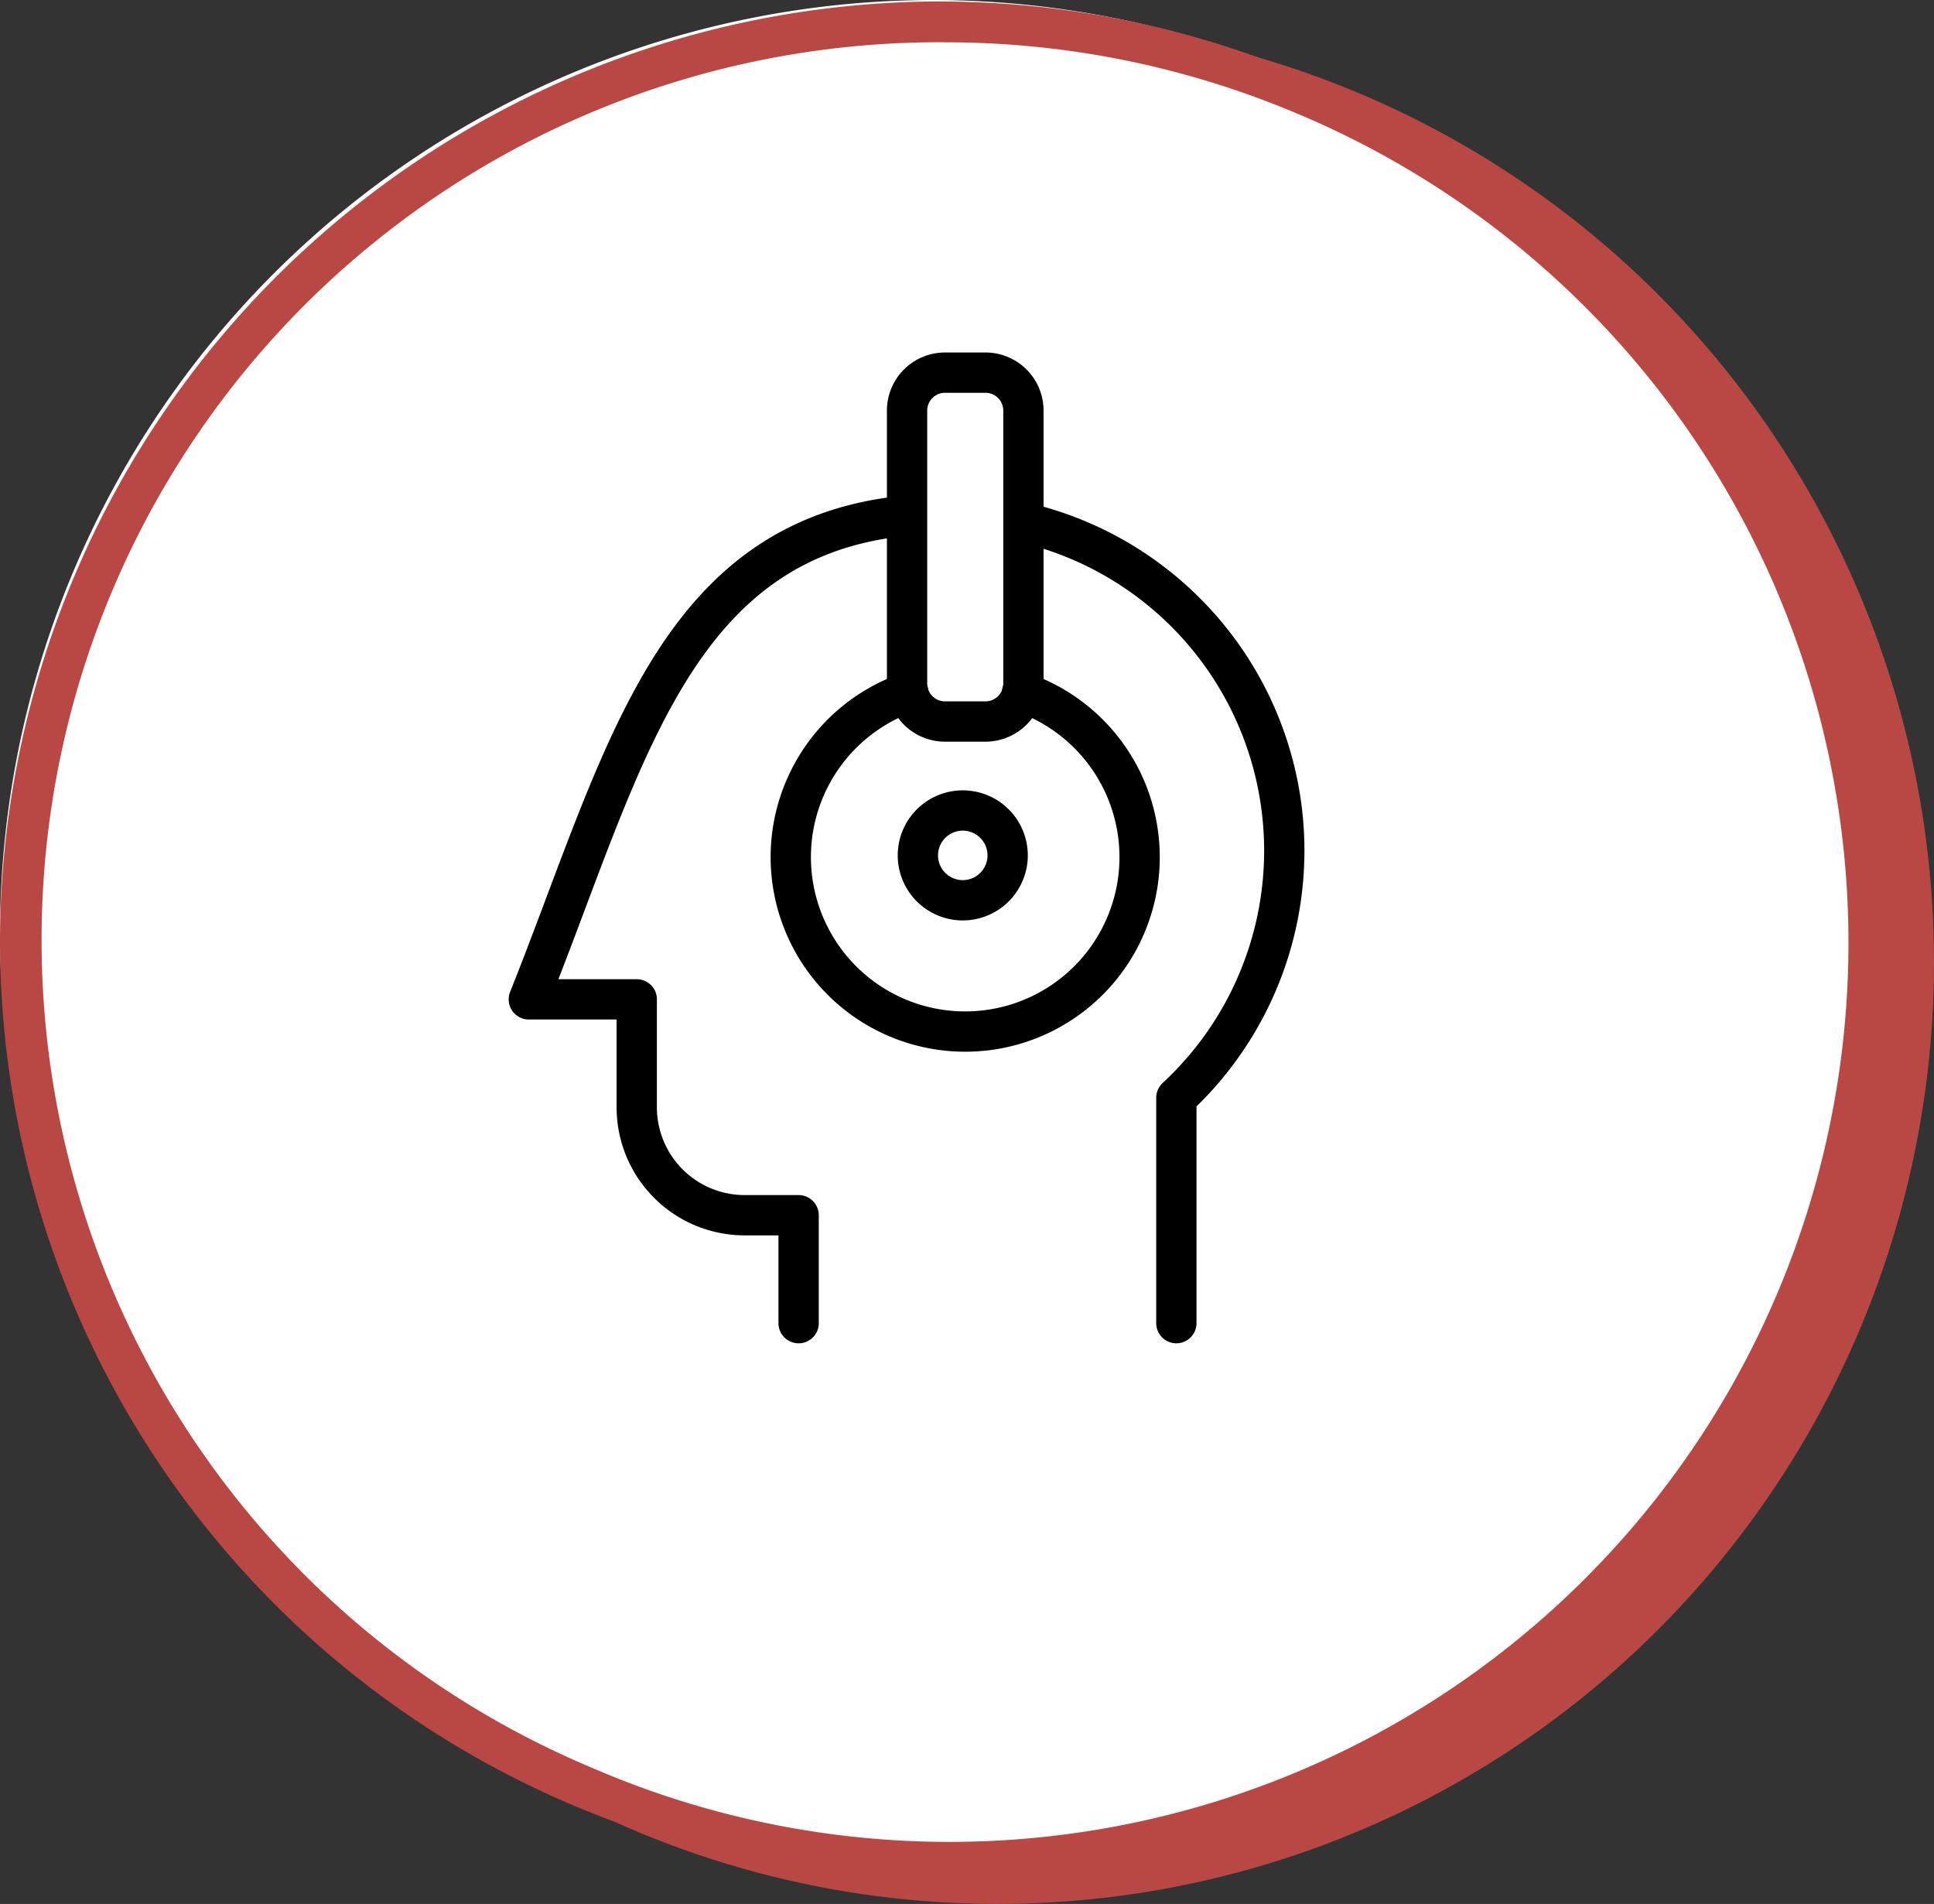
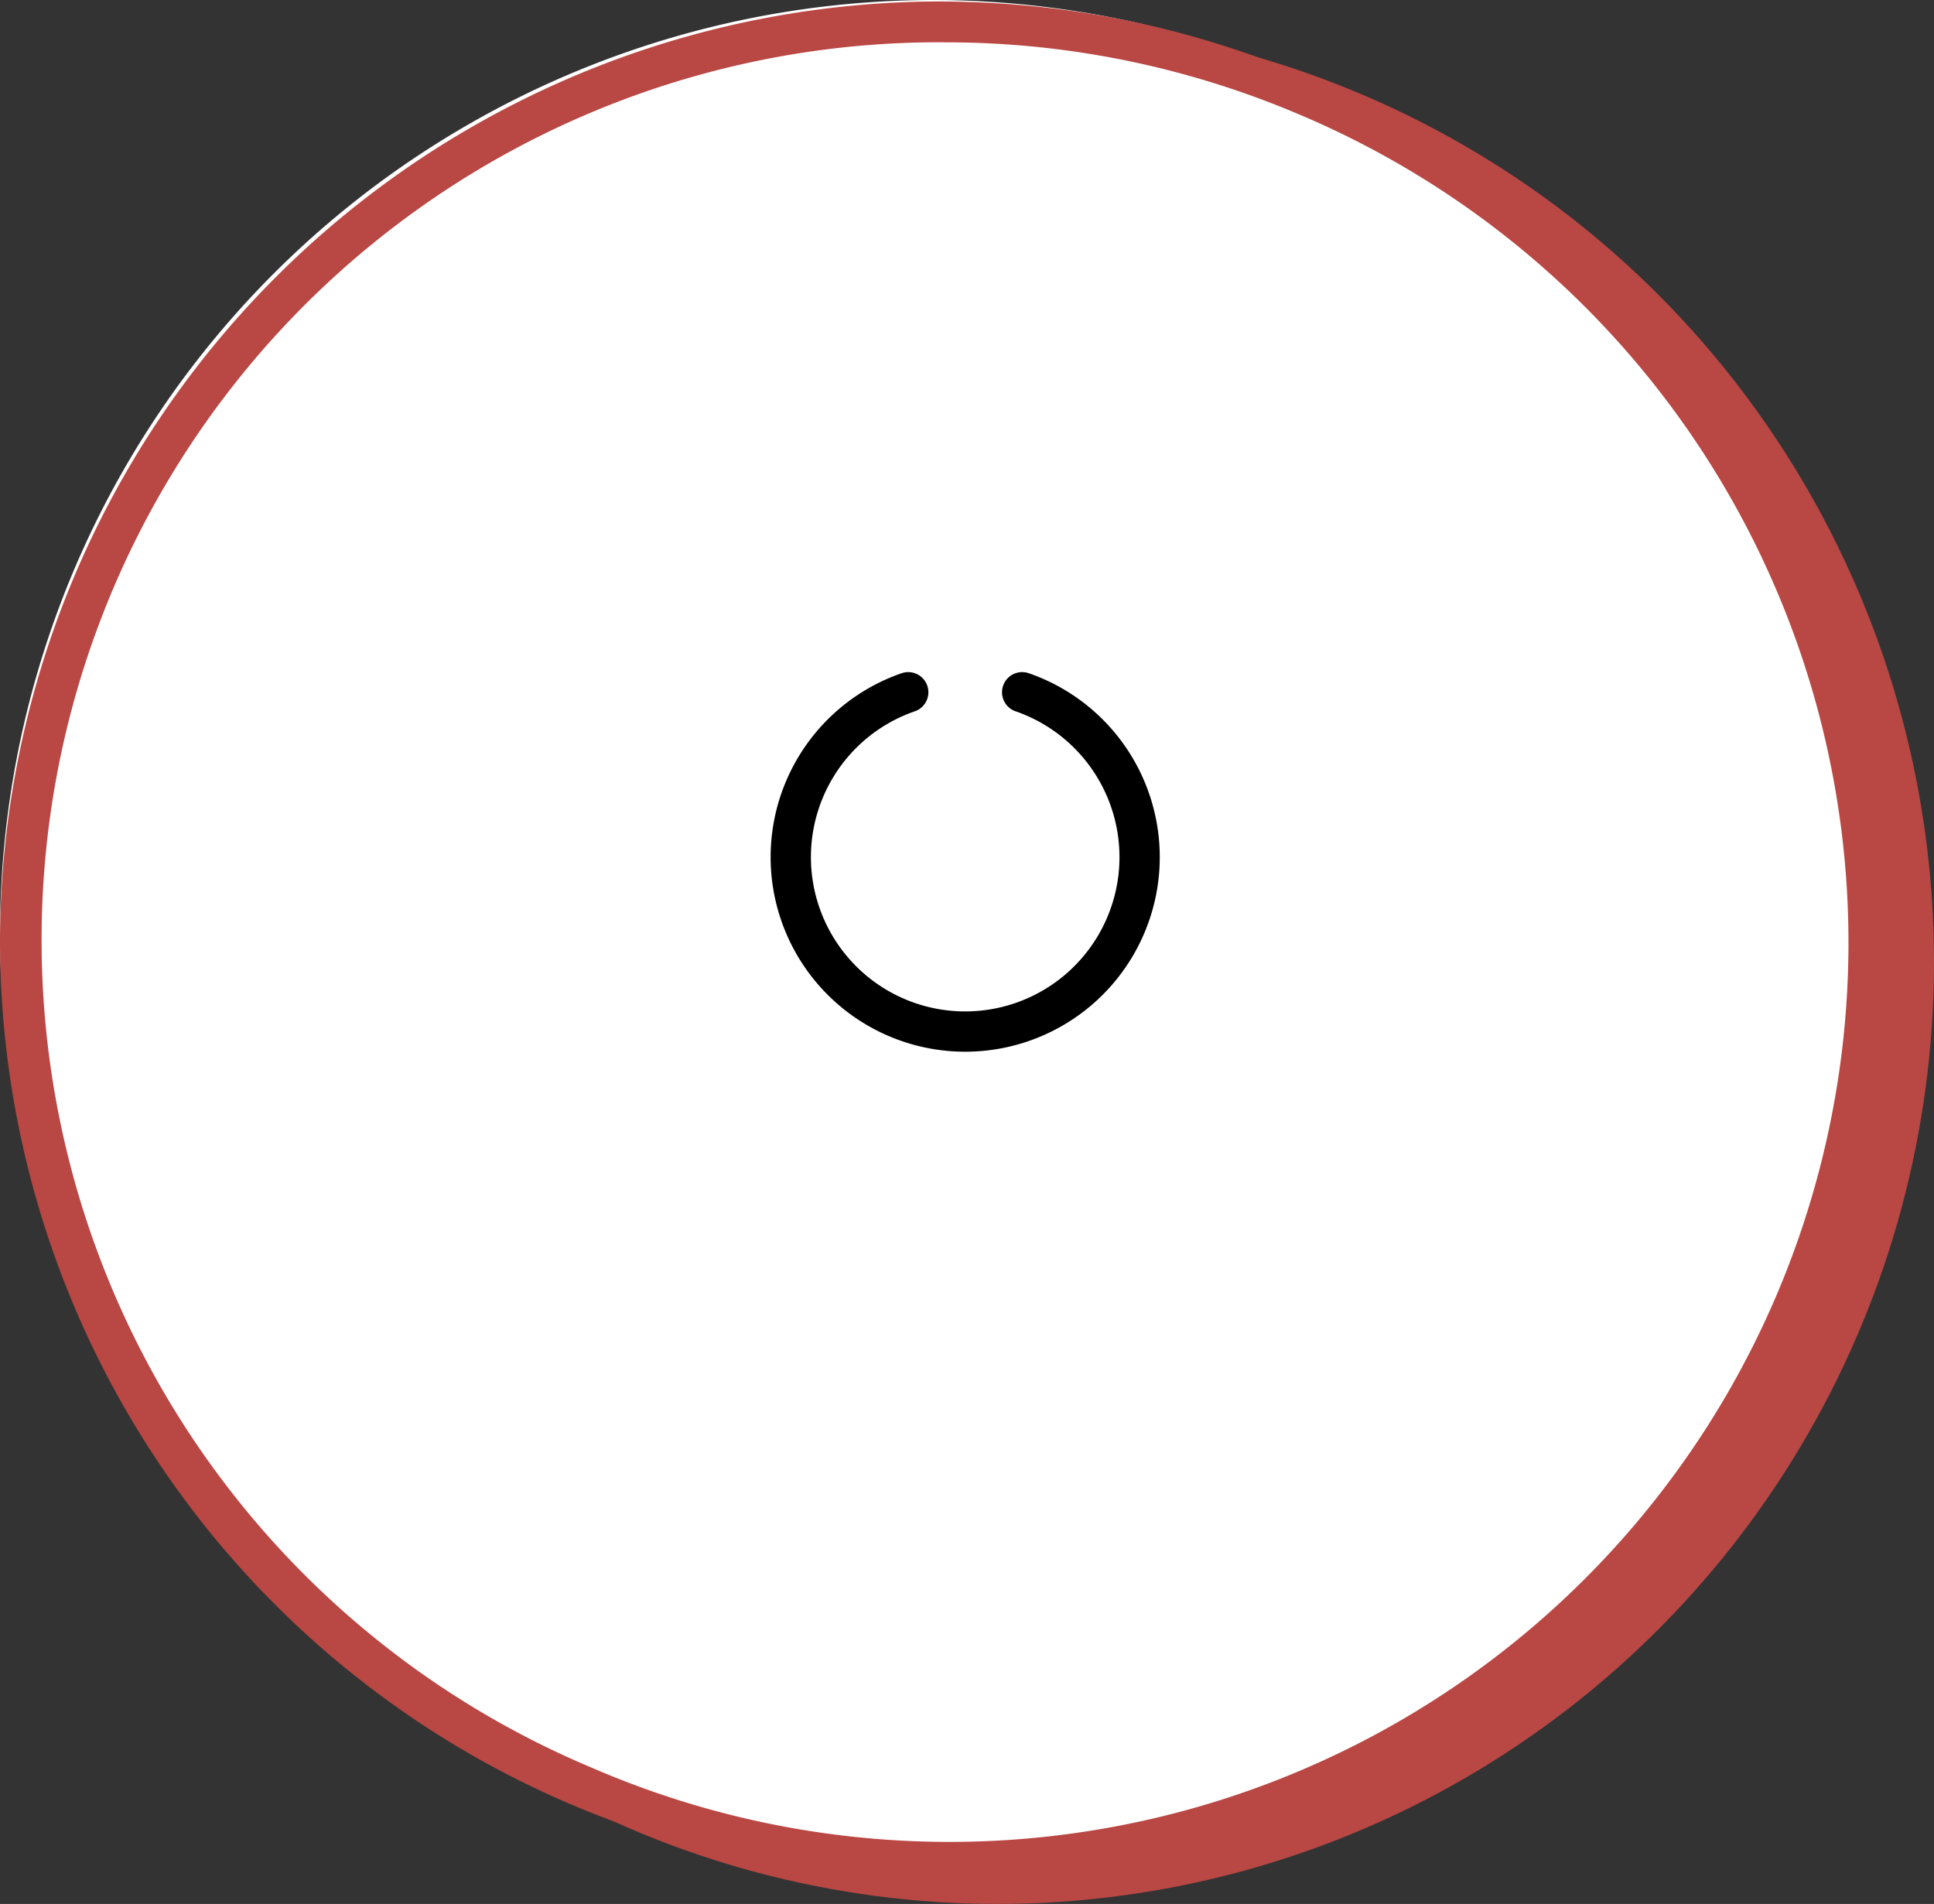
<svg xmlns="http://www.w3.org/2000/svg" width="96" height="94.5" viewBox="0 0 96 94.5">
  <rect x="0" y="0" width="96" height="94.5" fill="#333333" stroke="none" />
  <g id="Group_17084" data-name="Group 17084" transform="translate(-627 -4914.504)">
    <g id="Group_17063" data-name="Group 17063">
      <g id="Group_17060" data-name="Group 17060" transform="translate(0 2674)">
        <g id="Group_16034" data-name="Group 16034" transform="translate(627 2240.504)">
          <g id="Group_16474" data-name="Group 16474" transform="translate(0 0)">
            <ellipse id="Ellipse_35" data-name="Ellipse 35" cx="46.5" cy="46.75" rx="46.5" ry="46.75" transform="translate(3 1)" fill="#b94743" />
            <path id="Ellipse_34" data-name="Ellipse 34" d="M46.5,0A46.251,46.251,0,1,1,0,46.25,46.375,46.375,0,0,1,46.5,0Z" transform="translate(0 0)" fill="#fff" />
            <path id="Ellipse_34_-_Outline" data-name="Ellipse 34 - Outline" d="M46.858,2.026A44.557,44.557,0,0,0,29.412,87.682,44.628,44.628,0,1,0,64.3,5.529a44.747,44.747,0,0,0-17.445-3.5m0-2.026A46.606,46.606,0,1,1,0,46.605,46.732,46.732,0,0,1,46.858,0Z" transform="translate(0 0.072)" fill="#b94743" />
          </g>
        </g>
      </g>
      <g id="Group_17062" data-name="Group 17062" transform="translate(-423.749 1)">
        <g id="Settings-Human--Streamline-Streamline--3.0" transform="translate(1075.499 4938.25)">
-           <path id="Path_24042" data-name="Path 24042" d="M33.642,40.927V29.74A16.723,16.723,0,0,0,22.258.75C8.859.75,6.5,12.348,1.5,24.856H6.857v5.357a5.357,5.357,0,0,0,5.357,5.357h2.678v5.357" transform="translate(0 0)" fill="none" stroke="#000" stroke-linecap="round" stroke-linejoin="round" stroke-width="2" />
-           <path id="Path_24043" data-name="Path 24043" d="M11.25,11.228A2.228,2.228,0,1,0,13.478,9a2.228,2.228,0,0,0-2.228,2.228" transform="translate(9.562 6.482)" fill="none" stroke="#000" stroke-linecap="round" stroke-linejoin="round" stroke-width="2" />
-         </g>
-         <path id="Path_24103" data-name="Path 24103" d="M21.073,18.169H19.149a1.884,1.884,0,0,1-1.924-1.924V2.777A1.884,1.884,0,0,1,19.149.853h1.924A1.884,1.884,0,0,1,23,2.777V16.245a1.884,1.884,0,0,1-1.924,1.924" transform="translate(1078.549 4931.147)" fill="#fff" stroke="#000" stroke-linecap="round" stroke-linejoin="round" stroke-width="2" />
+           </g>
        <path id="Path_24104" data-name="Path 24104" d="M17.936,14.921a8.658,8.658,0,1,0,5.655,0" transform="translate(1077.896 4932.942)" fill="none" stroke="#000" stroke-linecap="round" stroke-linejoin="round" stroke-width="2" />
      </g>
    </g>
  </g>
</svg>